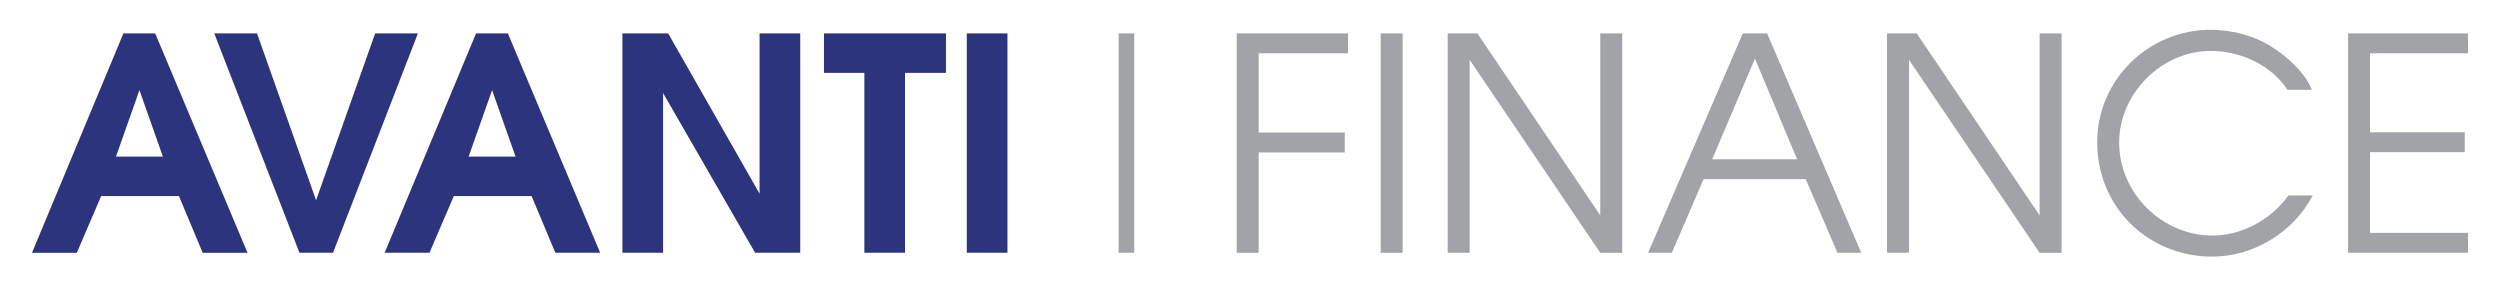
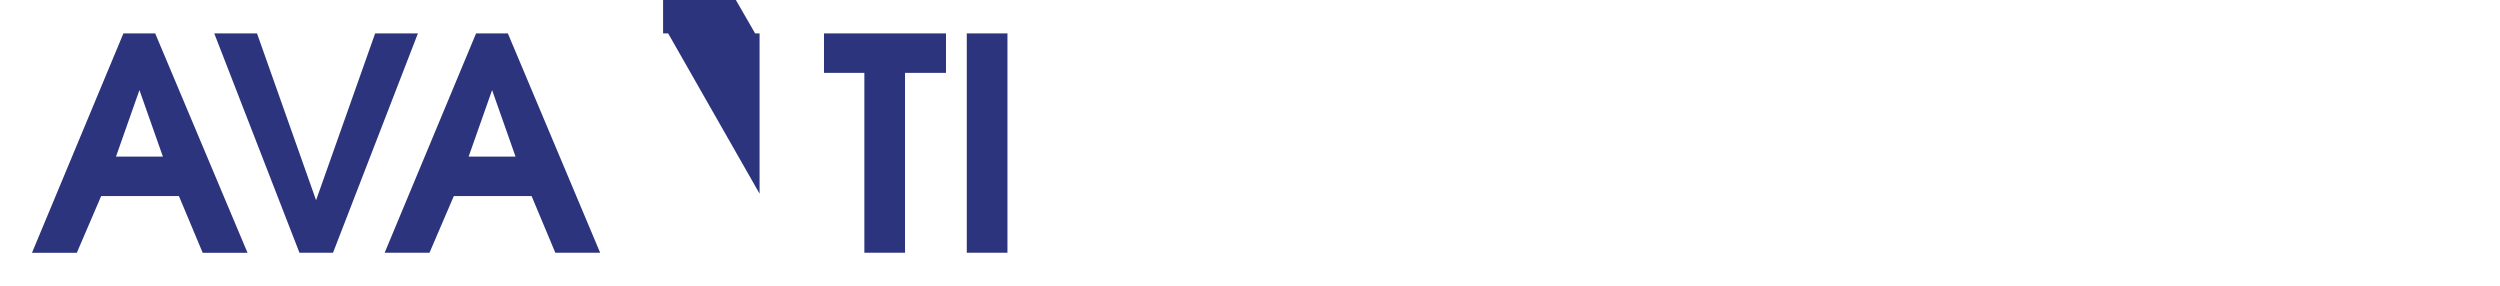
<svg xmlns="http://www.w3.org/2000/svg" version="1.1" viewBox="0 0 192 22">
  <g>
    <g id="Layer_1">
      <g>
-         <path d="M9.479,2.564L2.457,19.413h3.443l1.869-4.355h5.973l1.824,4.355h3.443L11.918,2.564h-2.439ZM8.908,12.026l1.801-5.107,1.801,5.107h-3.603ZM32.096,2.564l-6.521,16.848h-2.576L16.455,2.564h3.283l4.537,12.813,4.537-12.813h3.283ZM36.563,2.564l-7.022,16.848h3.443l1.869-4.355h5.973l1.824,4.355h3.443l-7.09-16.848h-2.439ZM35.992,12.026l1.801-5.107,1.801,5.107h-3.603ZM58.335,2.564h3.124v16.848h-3.466l-7.068-12.265v12.265h-3.123V2.564h3.512l7.021,12.311V2.564ZM63.282,2.564h9.37v3.032h-3.146v13.816h-3.123V5.596h-3.101v-3.032ZM77.372,2.564v16.848h-3.123V2.564h3.123Z" style="fill: #2b347d;" />
-         <path d="M85.909,2.564h1.2v16.848h-1.2V2.564ZM94.98,19.413h1.687v-7.706h6.612v-1.527h-6.612v-6.088h6.862v-1.527h-8.549v16.848ZM106.036,19.413h1.686V2.564h-1.686v16.848ZM122.901,16.54l-9.439-13.976h-2.28v16.848h1.687V4.594l10.031,14.819h1.687V2.564h-1.687v13.976ZM135.714,2.564l7.228,16.848h-1.824l-2.439-5.654h-7.842l-2.439,5.654h-1.824l7.273-16.848h1.869ZM138.017,12.231l-3.237-7.729-3.283,7.729h6.521ZM156.643,16.54l-9.439-13.976h-2.28v16.848h1.687V4.594l10.031,14.819h1.687V2.564h-1.687v13.976ZM169.912,18.091c-3.831,0-7.16-3.215-7.16-7.16,0-3.693,3.215-7.021,7.045-7.021,2.257,0,4.628,1.071,5.882,2.986h1.869c-.456-1.231-1.846-2.508-2.918-3.191-1.437-.958-3.146-1.414-4.856-1.414-4.787,0-8.71,3.853-8.71,8.64,0,4.971,3.899,8.778,8.847,8.778,3.168,0,6.246-1.893,7.706-4.696h-1.87c-1.323,1.846-3.557,3.078-5.837,3.078ZM189.543,4.091v-1.527h-9.21v16.848h9.21v-1.528h-7.524v-6.201h7.274v-1.527h-7.274v-6.065h7.524Z" style="fill: #a1a3a6;" />
+         <path d="M9.479,2.564L2.457,19.413h3.443l1.869-4.355h5.973l1.824,4.355h3.443L11.918,2.564h-2.439ZM8.908,12.026l1.801-5.107,1.801,5.107h-3.603ZM32.096,2.564l-6.521,16.848h-2.576L16.455,2.564h3.283l4.537,12.813,4.537-12.813h3.283ZM36.563,2.564l-7.022,16.848h3.443l1.869-4.355h5.973l1.824,4.355h3.443l-7.09-16.848h-2.439ZM35.992,12.026l1.801-5.107,1.801,5.107h-3.603ZM58.335,2.564h3.124h-3.466l-7.068-12.265v12.265h-3.123V2.564h3.512l7.021,12.311V2.564ZM63.282,2.564h9.37v3.032h-3.146v13.816h-3.123V5.596h-3.101v-3.032ZM77.372,2.564v16.848h-3.123V2.564h3.123Z" style="fill: #2b347d;" />
      </g>
    </g>
  </g>
</svg>